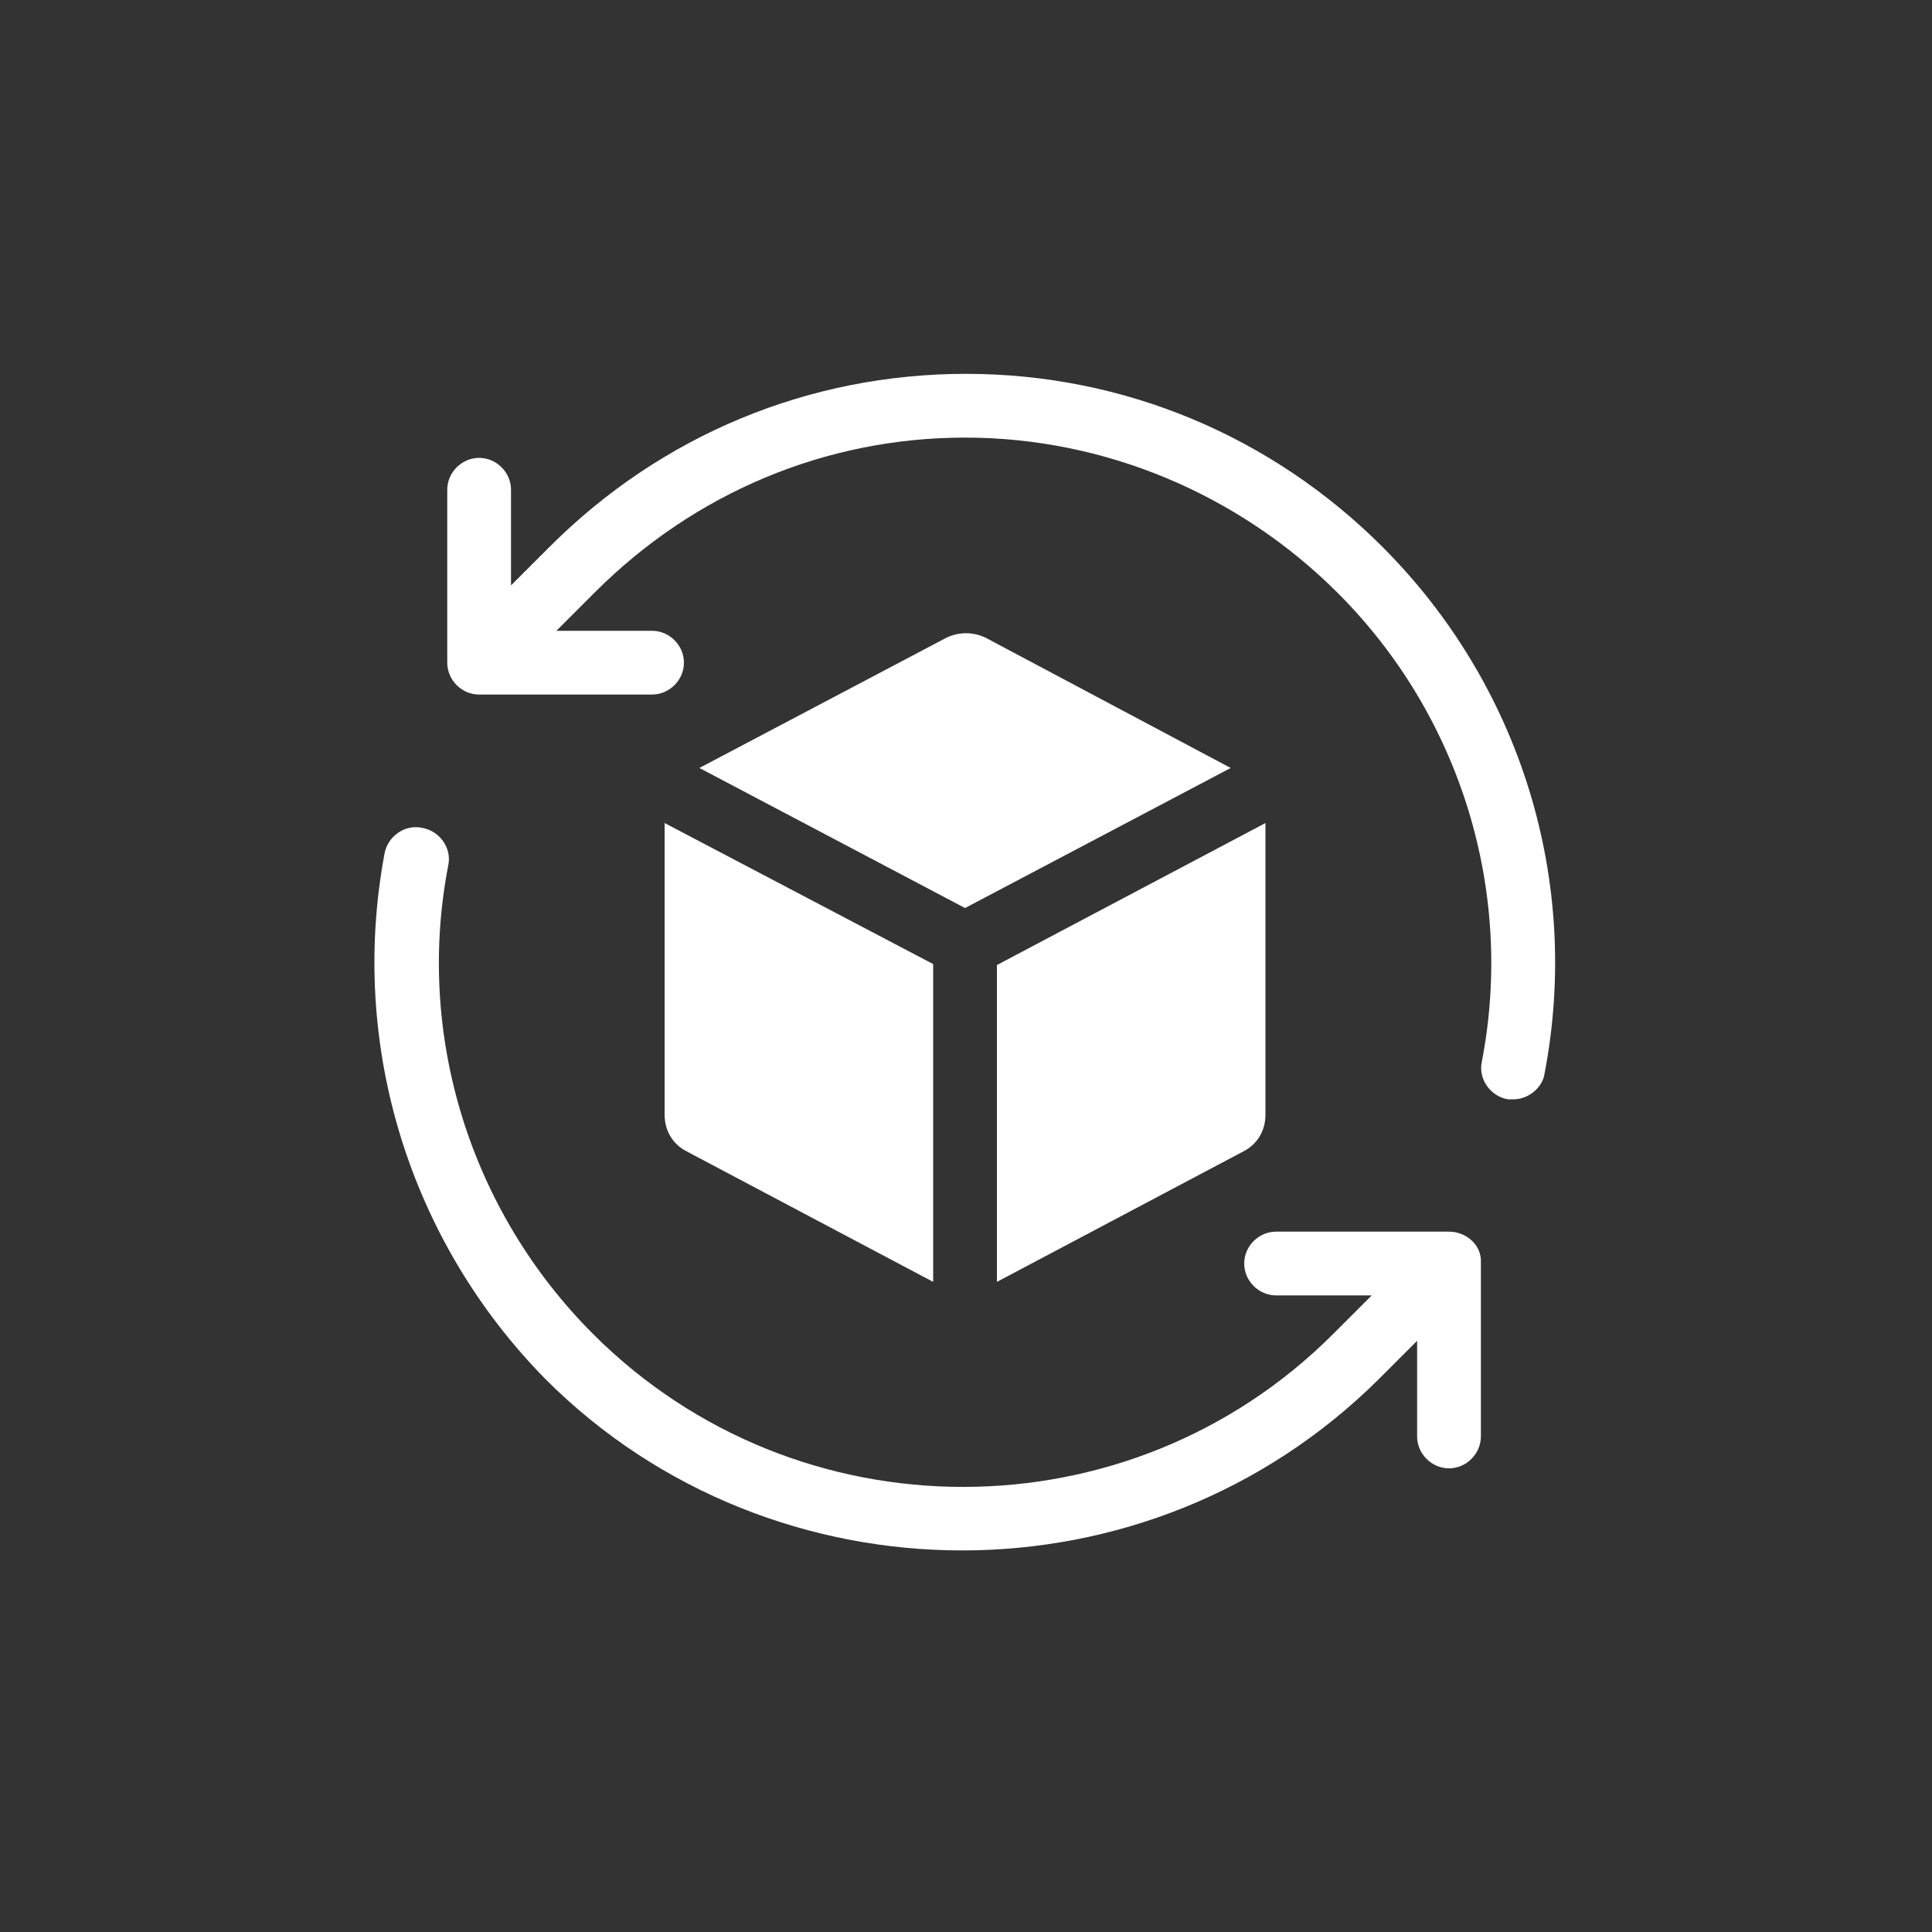
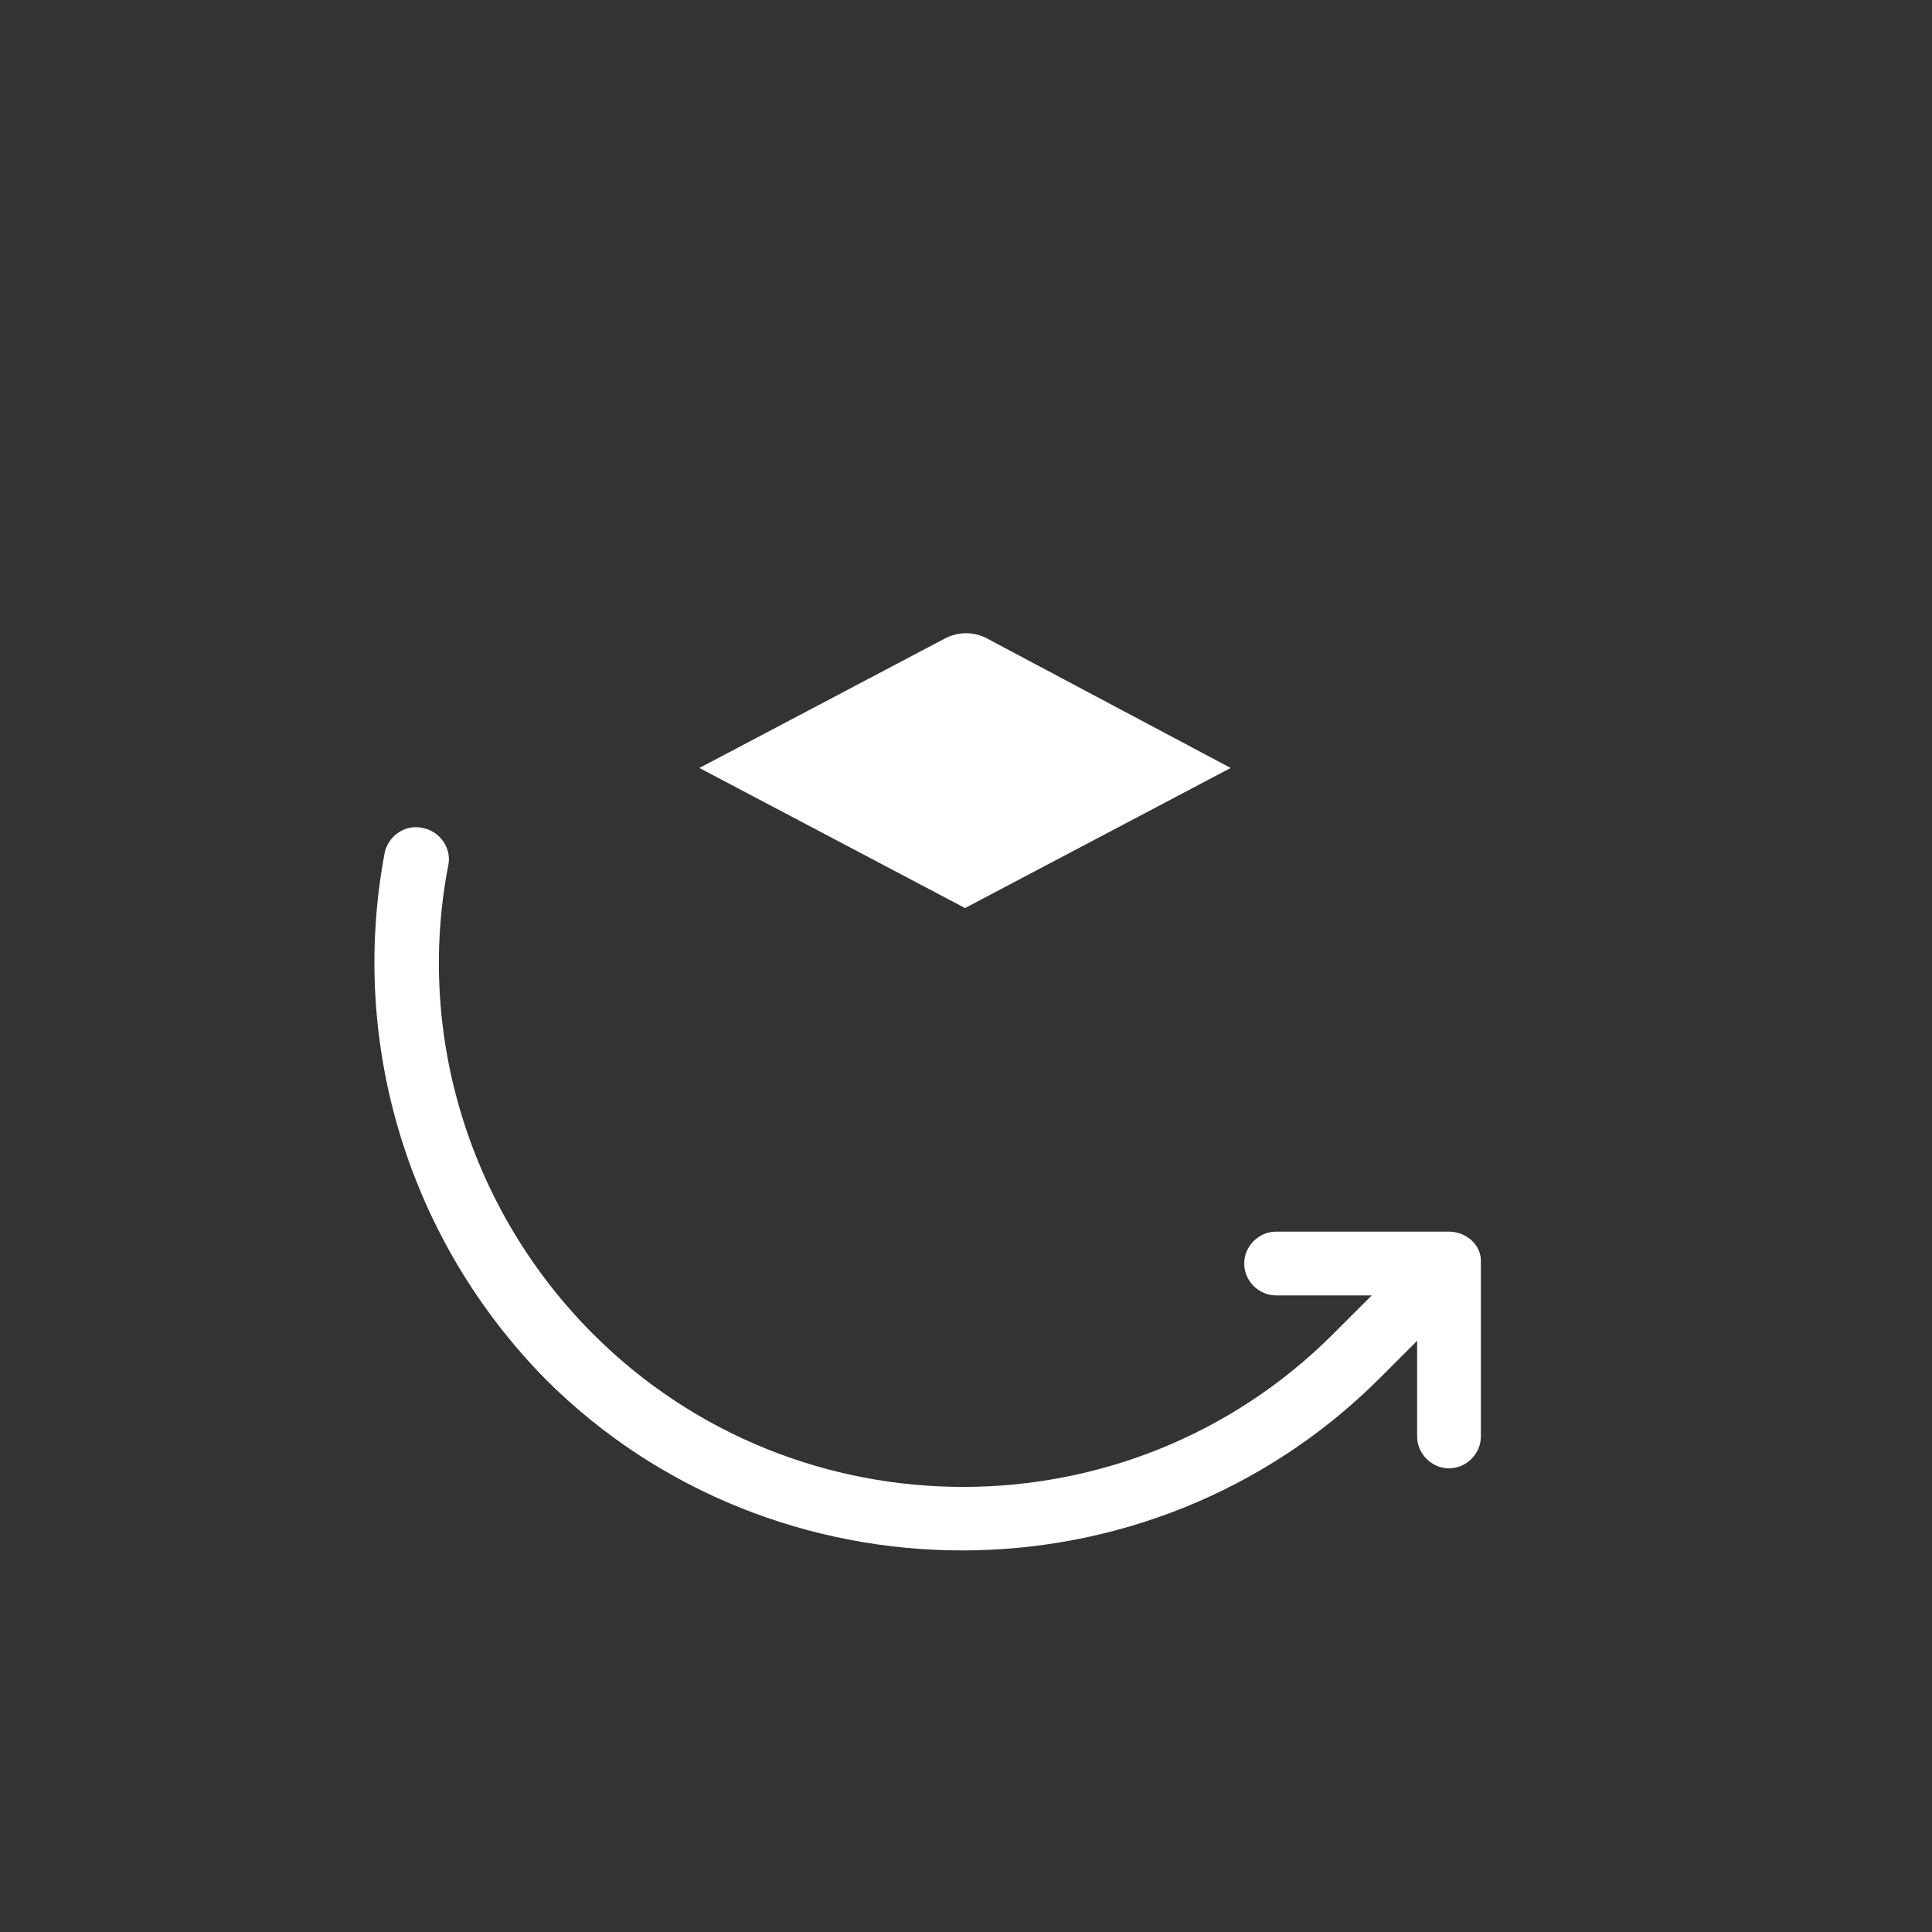
<svg xmlns="http://www.w3.org/2000/svg" version="1.1" id="Layer_1" x="0px" y="0px" viewBox="0 0 200 200" style="enable-background:new 0 0 200 200;" xml:space="preserve">
  <rect x="0" y="0" width="200" height="200" fill="#333333" stroke="none" />
  <style type="text/css">
	.st0{display:none;}
	.st1{display:inline;fill:#FFFFFF;}
	.st2{display:inline;}
	.st3{fill:#FFFFFF;}
</style>
  <g id="Layer_1_00000129175281159589092870000014205808335134186155_" class="st0">
-     <path class="st1" d="M180,97.5c0-0.8-0.3-1.6-0.7-2.3l-24.7-37c-0.8-1.2-2.2-1.9-3.6-1.9h-17.7h-15.7l0,0c-2.4,0-4.4,2-4.4,4.4V132   c0,2.4,2,4.4,4.4,4.4h9l0,0c0,11.1,9,20,20,20c11.1,0,20-9,20-20h9c2.4,0,4.4-2,4.4-4.4V97.5C180,97.6,180,97.6,180,97.5z    M133.3,96.3V69.6h16.9L168,96.3H133.3z M146.6,146.4c-5.5,0-10-4.5-10-10s4.5-10,10-10s10,4.5,10,10S152.1,146.4,146.6,146.4z    M100.7,42.9H25.6c-3.2,0-5.8,2.6-5.8,5.8v81.9c0,3.2,2.6,5.8,5.8,5.8h14.2c0,11.1,9,20,20,20s20-9,20-20h20.9   c3.2,0,5.8-2.6,5.8-5.8V48.7C106.5,45.5,103.9,42.9,100.7,42.9z M59.8,146.4c-5.5,0-10-4.5-10-10s4.5-10,10-10s10,4.5,10,10   S65.3,146.4,59.8,146.4z" />
-   </g>
+     </g>
  <g id="Layer_2_00000082346159944745254850000010616807659069239207_" class="st0">
    <g class="st2">
      <path class="st3" d="M130.1,98c0.4-1.7,0.8-3.3,1.3-5c0.6-2.4,1.2-4.8,1.8-7.2c0-0.1,0-0.2,0.1-0.4c-0.3,0-0.5,0.1-0.7,0.1    c-3.2,0.7-6.4,1.4-9.5,2.1c-0.1,0-0.2,0-0.3,0c-0.7-1.9-1.4-3.8-2.2-5.7c-0.5,0.4-0.8,0.9-1.2,1.3c-0.4,0.4-0.8,0.8-1.2,1.3    c-0.4,0.4-0.8,0.9-1.2,1.3c-0.4,0.4-0.8,0.8-1.2,1.3c-0.4,0.4-0.8,0.8-1.2,1.3c-0.4,0.4-0.8,0.8-1.2,1.3c-0.4,0.4-0.8,0.9-1.2,1.3    c-0.4,0.4-0.7,0.9-1.3,1.3c0.1-0.8,0.2-1.4,0.2-2.1c0.1-0.7,0.2-1.3,0.2-2c0.1-0.7,0.2-1.3,0.2-2s0.1-1.3,0.2-2s0.2-1.3,0.2-2    c0.1-0.7,0.2-1.3,0.2-2c0.1-0.7,0.2-1.3,0.2-2c0.1-0.7,0.2-1.3,0.2-2c0.1-0.7,0.2-1.3,0.2-2c0.1-0.7,0.2-1.3,0.2-2    c0.1-0.7,0.2-1.3,0.2-2c-0.2,0-0.3,0.1-0.5,0.1c-1.7,0.7-3.4,1.5-5.2,2.2c-0.2,0.1-0.3,0.2-0.5,0.1c-0.1-0.1-0.2-0.3-0.2-0.4    c-1.7-3.3-3.4-6.6-5.2-9.9c-0.5-0.9-1-1.9-1.5-2.8c-0.1-0.2-0.2-0.3-0.3-0.5c-0.8,1.5-1.5,3-2.3,4.5c-0.8,1.5-1.5,3-2.3,4.6    c-0.7,1.5-1.5,3-2.3,4.5c-0.1,0-0.2-0.1-0.3-0.1c-0.4-0.2-0.9-0.4-1.3-0.6c-1.6-0.7-3.1-1.4-4.7-2c-0.1,0-0.2-0.2-0.4-0.1    c0.2,1.4,0.4,2.9,0.6,4.3s0.4,2.9,0.6,4.3s0.4,2.9,0.6,4.3s0.4,2.9,0.6,4.3c0.3,2.3,0.6,4,0.5,4.3c-0.2-0.1-0.2-0.2-0.4-0.3    c-1.6-1.6-3.3-3.1-4.9-4.7c-1.4-1.4-2.9-2.8-4.3-4.1c-0.1-0.1-0.2-0.2-0.4-0.3c0,0.1-0.1,0.2-0.1,0.3c-0.5,1.4-0.9,2.8-1.4,4.3    c0,0.1-0.1,0.3-0.2,0.4c-3.6-0.5-7.2-1-10.8-1.5c-0.1,0.2,0,0.3,0,0.4c0.2,0.6,0.3,1.2,0.4,1.8c0.8,3.2,1.6,6.4,2.4,9.6    c0.1,0.3,0.2,0.7,0.2,1.1c-0.4,0.3-0.8,0.5-1.2,0.8c-0.4,0.2-0.7,0.5-1.1,0.7s-0.8,0.5-1.2,0.8c-0.4,0.3-0.8,0.5-1.2,0.8    c1.5,1.3,2.9,2.6,4.4,3.9c1.4,1.3,2.9,2.5,4.3,3.8c1.5,1.3,2.9,2.6,4.4,3.9s2.9,2.6,4.4,3.9c-0.2,0.6-0.3,1.2-0.5,1.8    c-0.2,0.6-0.3,1.2-0.5,1.8s-0.3,1.2-0.5,1.8c-0.2,0.6-0.3,1.1-0.4,1.7c0,0,0.1,0.1,0.1,0c5.8-0.9,11.7-1.7,17.6-2.6    c0.3,0.2,0.5,0.4,0.4,0.7c0,0.1,0,0.1,0,0.2c-0.1,1.4-0.1,2.8-0.2,4.2c-0.1,2.4-0.2,4.8-0.2,7.2c-0.1,2.9-0.2,5.7-0.3,8.6    c0,0.1,0,0.2,0,0.4c0.5,0.1,0.9,0,1.3,0s0.9,0,1.4,0c0-0.2,0-0.4,0-0.7c0-6.5,0-12.9,0-19.4c0-0.7,0-0.7,0.6-1.2    c0,0,0.1,0,0.1-0.1c0.8,0.1,1.6,0.2,2.4,0.4c0.8,0.1,1.6,0.2,2.4,0.4c0.8,0.1,1.6,0.2,2.4,0.4c0.8,0.1,1.6,0.2,2.4,0.4    c0.8,0.1,1.6,0.2,2.4,0.4c0.8,0.1,1.6,0.3,2.4,0.4s1.6,0.3,2.5,0.4c-0.2-1.1-0.5-2.2-0.7-3.3c-0.2-1.1-0.5-2.2-0.7-3.3    c0.1-0.1,0.3-0.2,0.4-0.4c4-3.6,8-7.2,12.1-10.9c1.7-1.5,3.3-3,5-4.5c0.1-0.1,0.2-0.2,0.2-0.3c-1.5-1-3-2-4.6-3    C130,98.3,130,98.2,130.1,98z" />
      <rect x="144.9" y="50" class="st3" width="44.1" height="99.3" />
-       <rect x="10.7" y="50" class="st3" width="44.1" height="99.3" />
    </g>
  </g>
  <g id="Layer_3">
    <g>
-       <path class="st3" d="M143.1,56.6c-11.4-11.4-26.7-17.9-43.1-17.9c-16.2,0-31.5,6.3-43.1,17.9l-4,4v-9.9c0-1.8-1.5-3.3-3.3-3.3    c-1.8,0-3.3,1.5-3.3,3.3v17.9c0,1.8,1.5,3.3,3.3,3.3h17.9c1.8,0,3.3-1.5,3.3-3.3s-1.5-3.3-3.3-3.3h-9.9l4-4    C71.9,51,85.5,45.3,99.9,45.3s28.3,5.8,38.6,16.1c12.7,12.7,18.3,30.9,14.9,48.5c-0.4,1.8,0.9,3.6,2.7,3.9c0.3,0,0.4,0,0.6,0    c1.5,0,3-1.2,3.2-2.7C163.7,91.2,157.4,70.9,143.1,56.6z" />
      <path class="st3" d="M150,127.5h-17.9c-1.8,0-3.3,1.5-3.3,3.3s1.5,3.3,3.3,3.3h9.9l-4,4c-21.1,21.1-55.5,21.1-76.6,0    c-12.7-12.7-18.4-30.9-15-48.5c0.4-1.8-0.9-3.6-2.7-3.9c-1.8-0.4-3.6,0.9-3.9,2.7c-3.7,19.8,2.6,40.1,16.7,54.4    c11.8,11.8,27.5,17.7,43.1,17.7s31.2-5.9,43.1-17.7l4-4v9.9c0,1.8,1.5,3.3,3.3,3.3c1.8,0,3.3-1.5,3.3-3.3v-18    C153.4,128.9,151.8,127.5,150,127.5z" />
-       <path class="st3" d="M71.1,119.2l25.5,13.5V99.8L68.8,85.2v30.2C68.8,117.1,69.7,118.5,71.1,119.2z" />
      <path class="st3" d="M72.4,79.5L99.9,94l27.5-14.5L102,66c-1.3-0.6-2.7-0.6-4,0L72.4,79.5z" />
-       <path class="st3" d="M131,115.4V85.2l-27.8,14.7v32.8l25.5-13.5C130.1,118.5,131,117.1,131,115.4z" />
    </g>
  </g>
</svg>